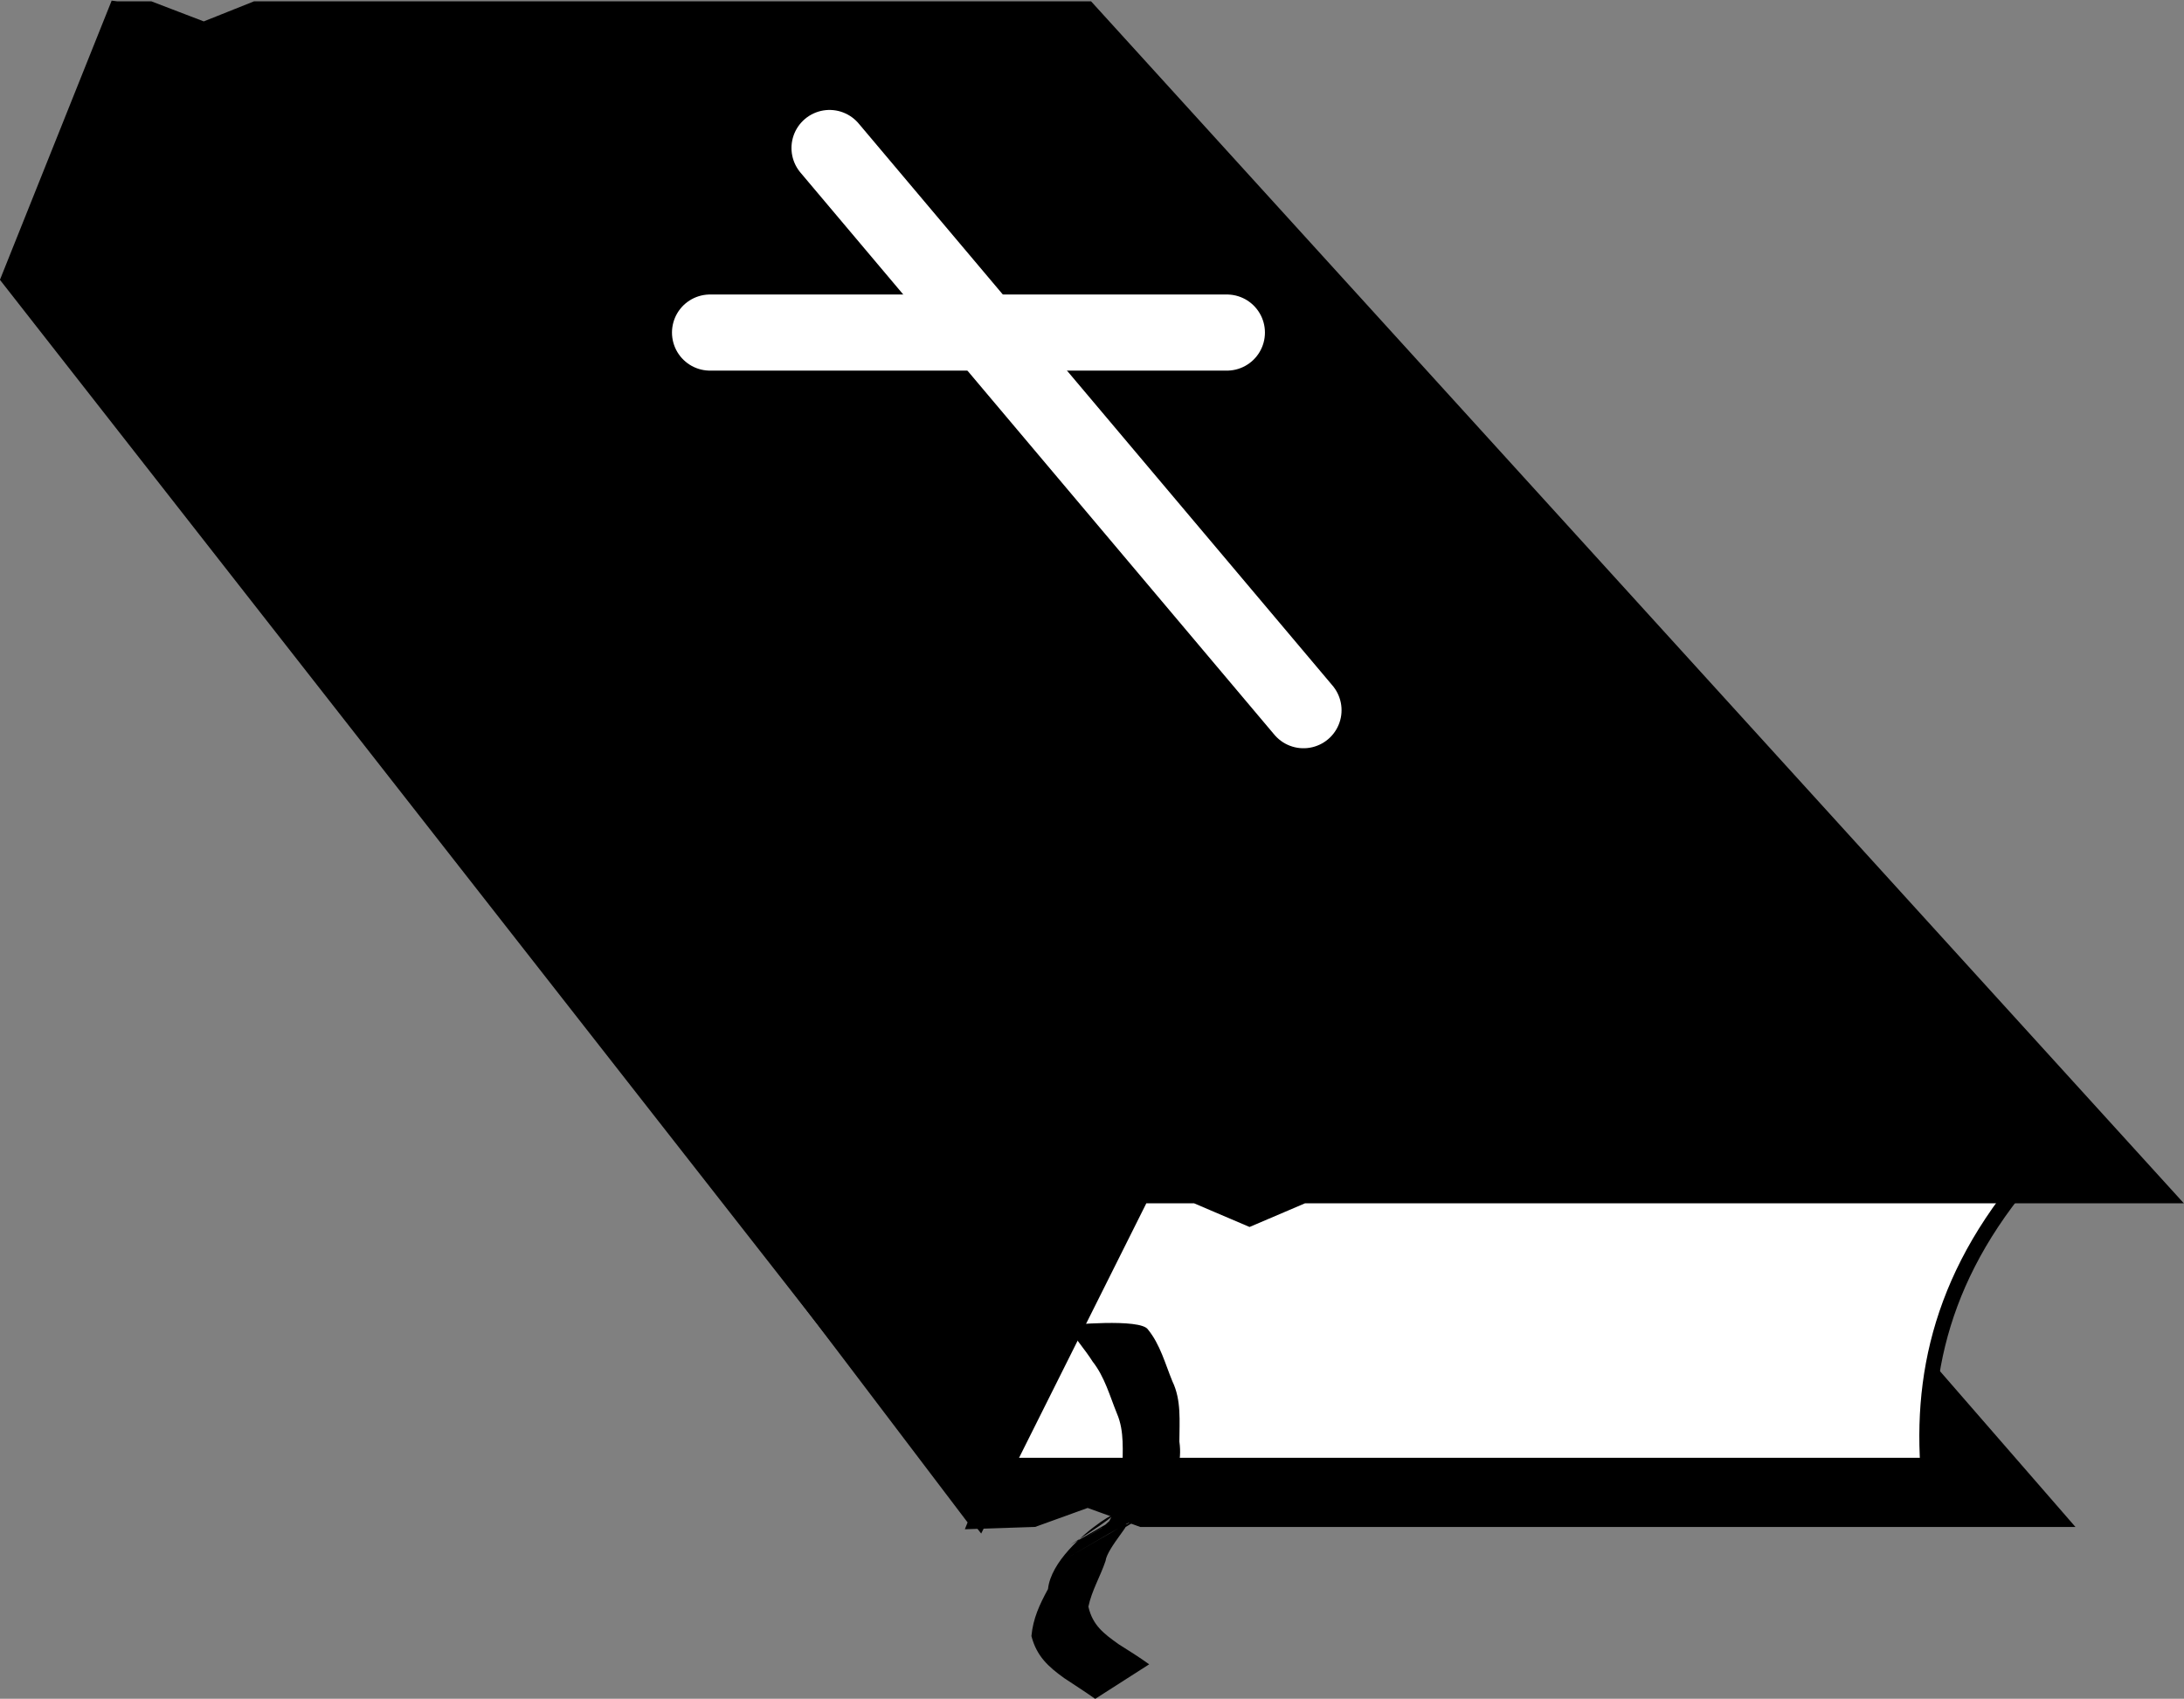
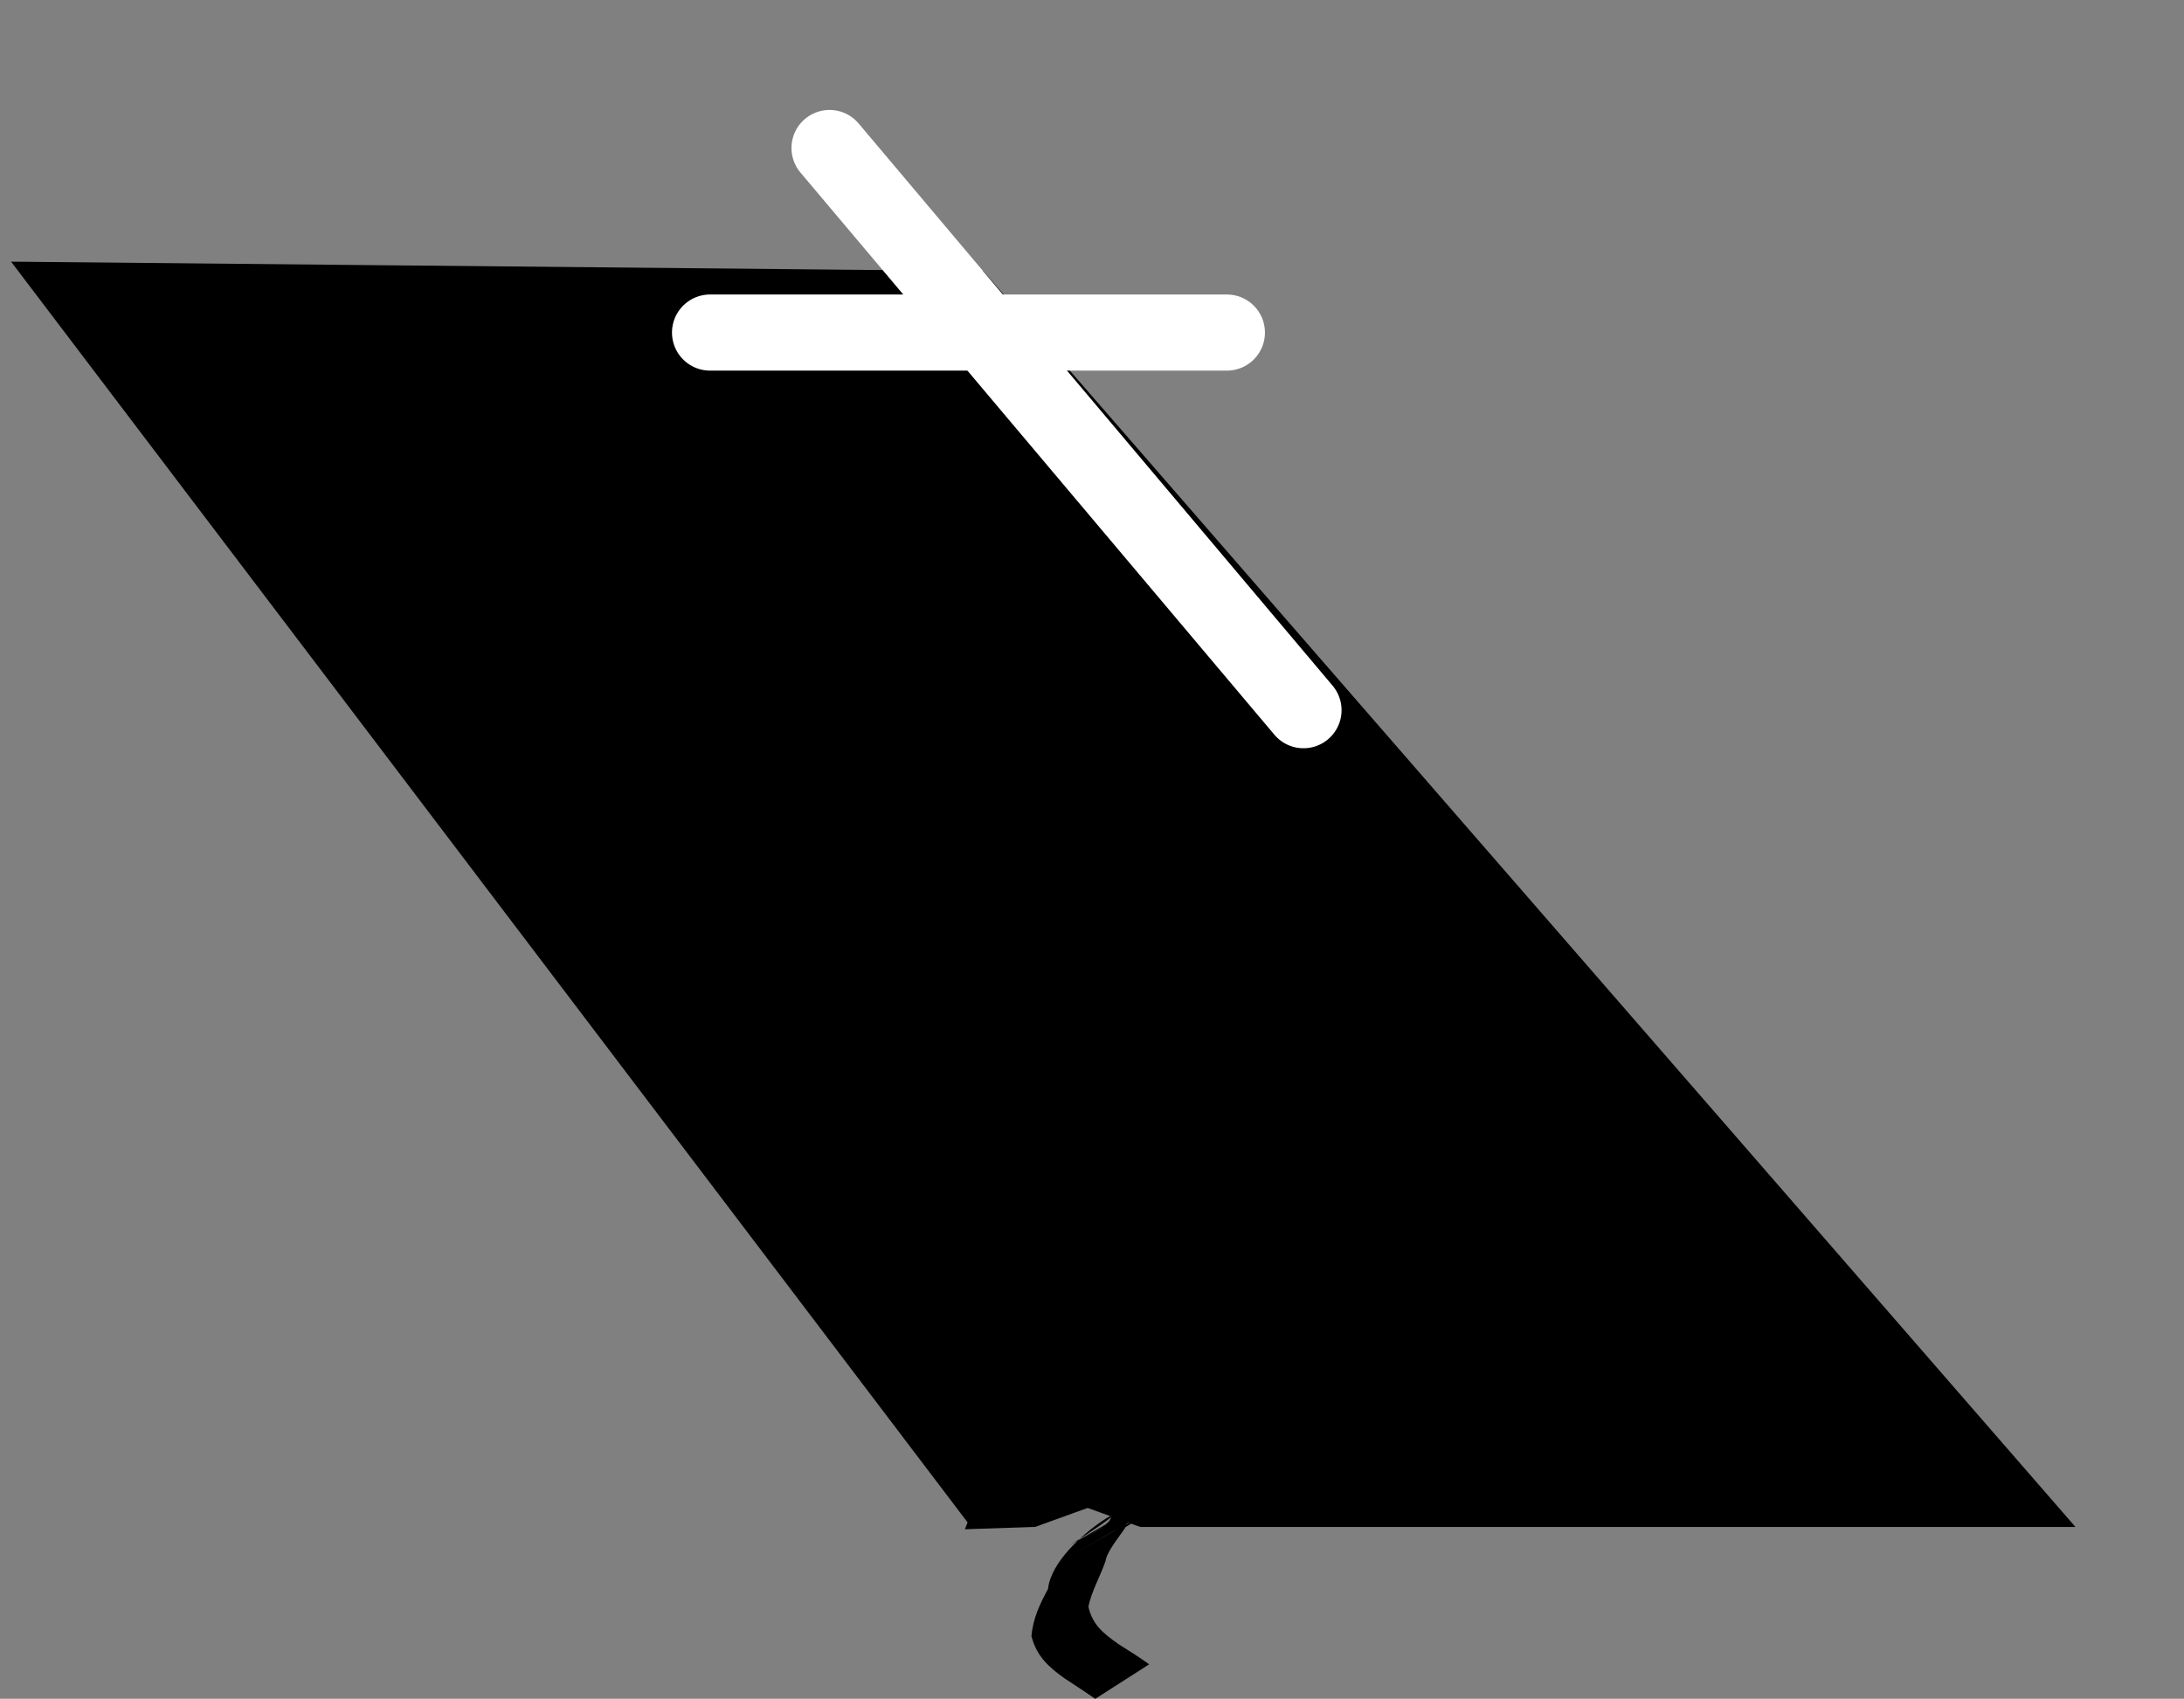
<svg xmlns="http://www.w3.org/2000/svg" height="557.9" preserveAspectRatio="xMidYMid meet" version="1.0" viewBox="165.6 101.4 717.2 557.9" width="717.2" zoomAndPan="magnify">
  <rect x="165.6" y="101.4" width="717.2" height="557.9" fill="#808080" stroke="none" />
  <g>
    <g id="change1_1">
      <path d="m494.91 588.46 18.868-0.627 17.717-6.402 17.717 6.402h301.18l-354.33-407.48-313.03-3.018 311.88 411.12z" fill="inherit" fill-rule="evenodd" stroke="#000" stroke-width="5" transform="translate(-8.72 12.548)" />
    </g>
    <g id="change2_1">
-       <path d="m850.39 463.82c-35.433 35.433-45.249 70.866-42.977 106.3h-311.35l53.15-106.3h301.18" fill="#fff" fill-rule="evenodd" stroke="#000" stroke-width="5" transform="translate(-8.72 12.548)" />
-     </g>
+       </g>
    <g id="change1_2">
-       <path d="m212.59 91.781-35.438 88.562 318.91 407.5 53.156-106.31h17.719l17.719 7.562 17.719-7.562h283.44l-354.31-389.75h-273.28l-16.969 6.781-17.719-6.781h-10.938z" fill="inherit" fill-rule="evenodd" stroke="#000" stroke-width="5" transform="translate(-8.72 12.548)" />
-     </g>
+       </g>
    <path d="m140.33 381.75 155.64 184.63" fill="none" stroke="#fff" stroke-linecap="round" stroke-width="25" transform="translate(297.68 -231.742)" />
    <path d="m270.81 442.36-169.72-1e-5" fill="none" stroke="#fff" stroke-linecap="round" stroke-width="25" transform="translate(297.68 -231.742)" />
    <g id="change1_3">
      <path d="m551.32 525.51c3.988 4.882 5.653 11.295 8.014 17.026 2.967 6.132 2.295 13.101 2.281 19.756 0.96 6.649-1.145 11.864-3.679 17.713-8.95 9.652-43.629 26.275-5.784 4.971 7.7-4.335-30.892 17.174-23.22 12.791l17.19-9.747-0.898 0.599c-40.019 23.298-11.455 6.635-1.843 1.163 3.814-2.171-5.486 7.355-6.012 11.712-1.751 5.187-4.523 9.712-5.633 15.012 1.39 6.126 5.064 8.868 9.925 12.334 3.417 2.153 6.776 4.248 10.038 6.604l-17.732 11.348c-3.324-2.37-6.748-4.521-10.15-6.796-5.33-3.812-9.094-7.282-10.79-13.837 0.55-5.81 2.658-10.311 5.444-15.438 1.898-17.795 41.805-36.075 7.133-14.385 7.313-4.262 44.222-25.44 5.07-2.525-7.257 4.247 29.108-16.851 21.873-12.566-23.562 13.959-20.234 13.19-13.947 7.165 2.703-5.45 5.383-10.016 4.319-16.598 0.016-6.259 0.721-12.856-1.795-18.697-2.35-5.759-4.054-12.113-7.979-17.071-2.643-4.189-5.997-7.863-8.489-11.974 0 0 24.29-2.399 26.663 1.441z" fill="inherit" transform="translate(-8.72 12.548)" />
    </g>
  </g>
</svg>